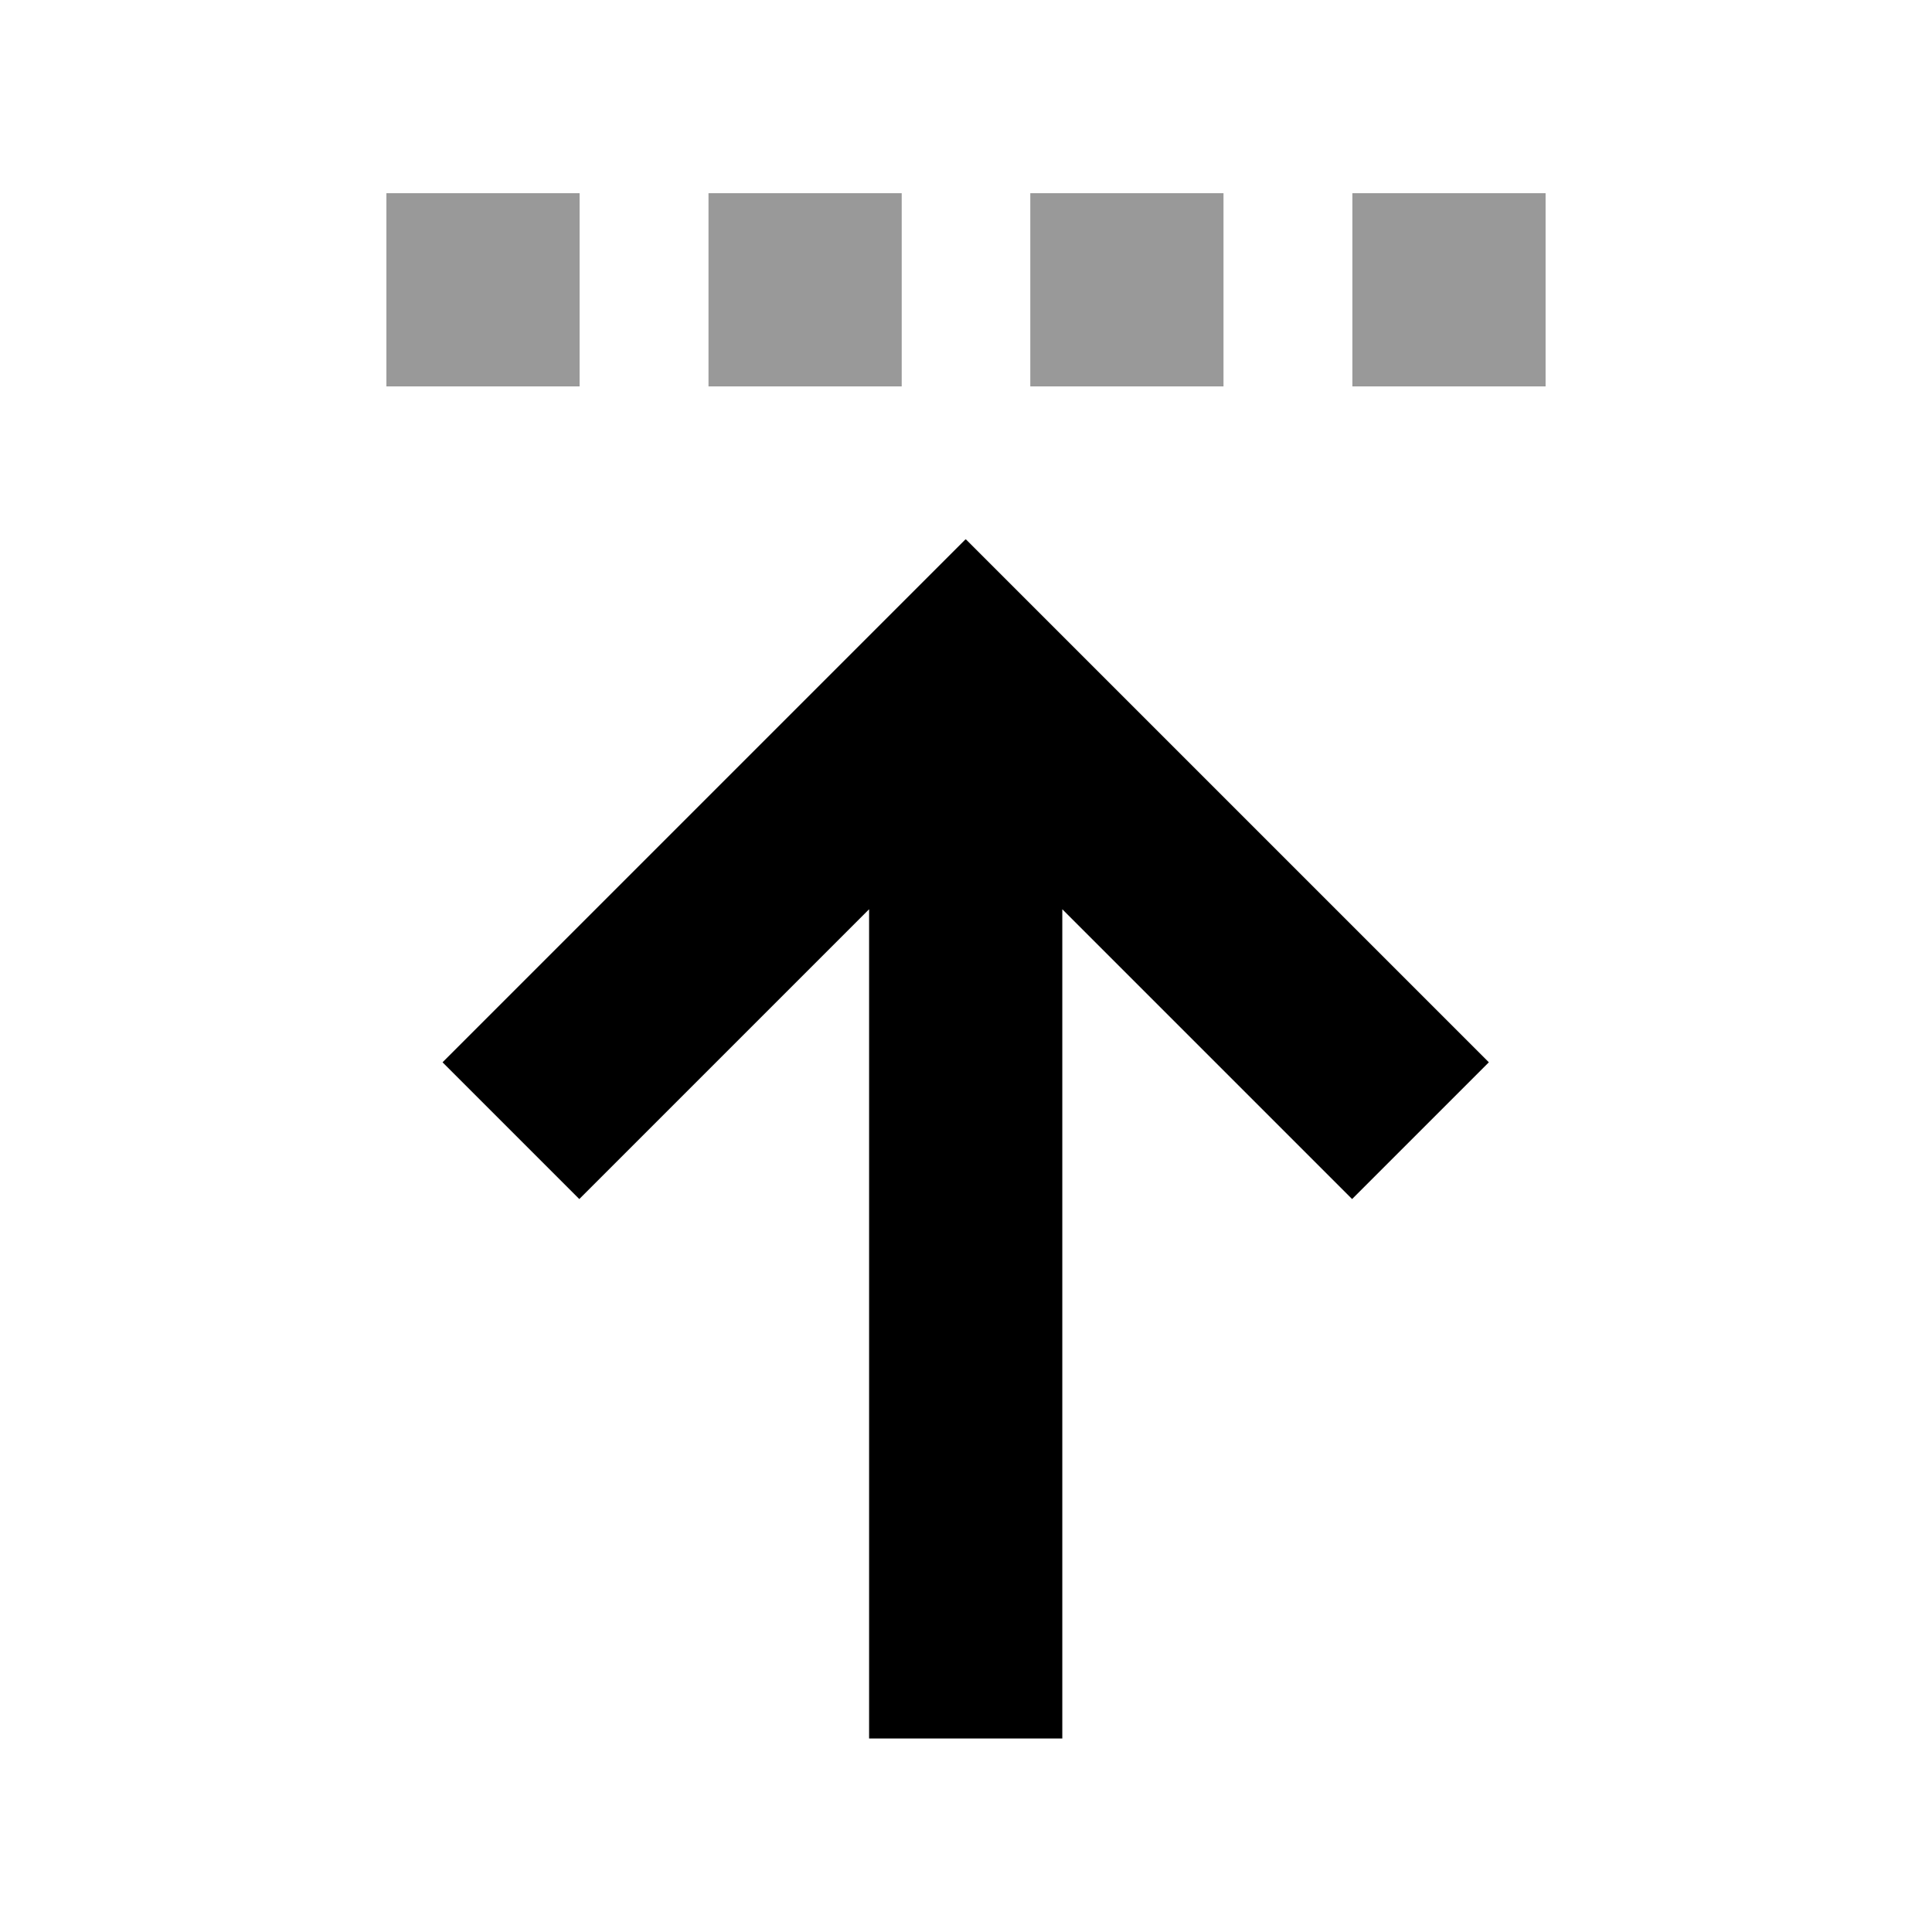
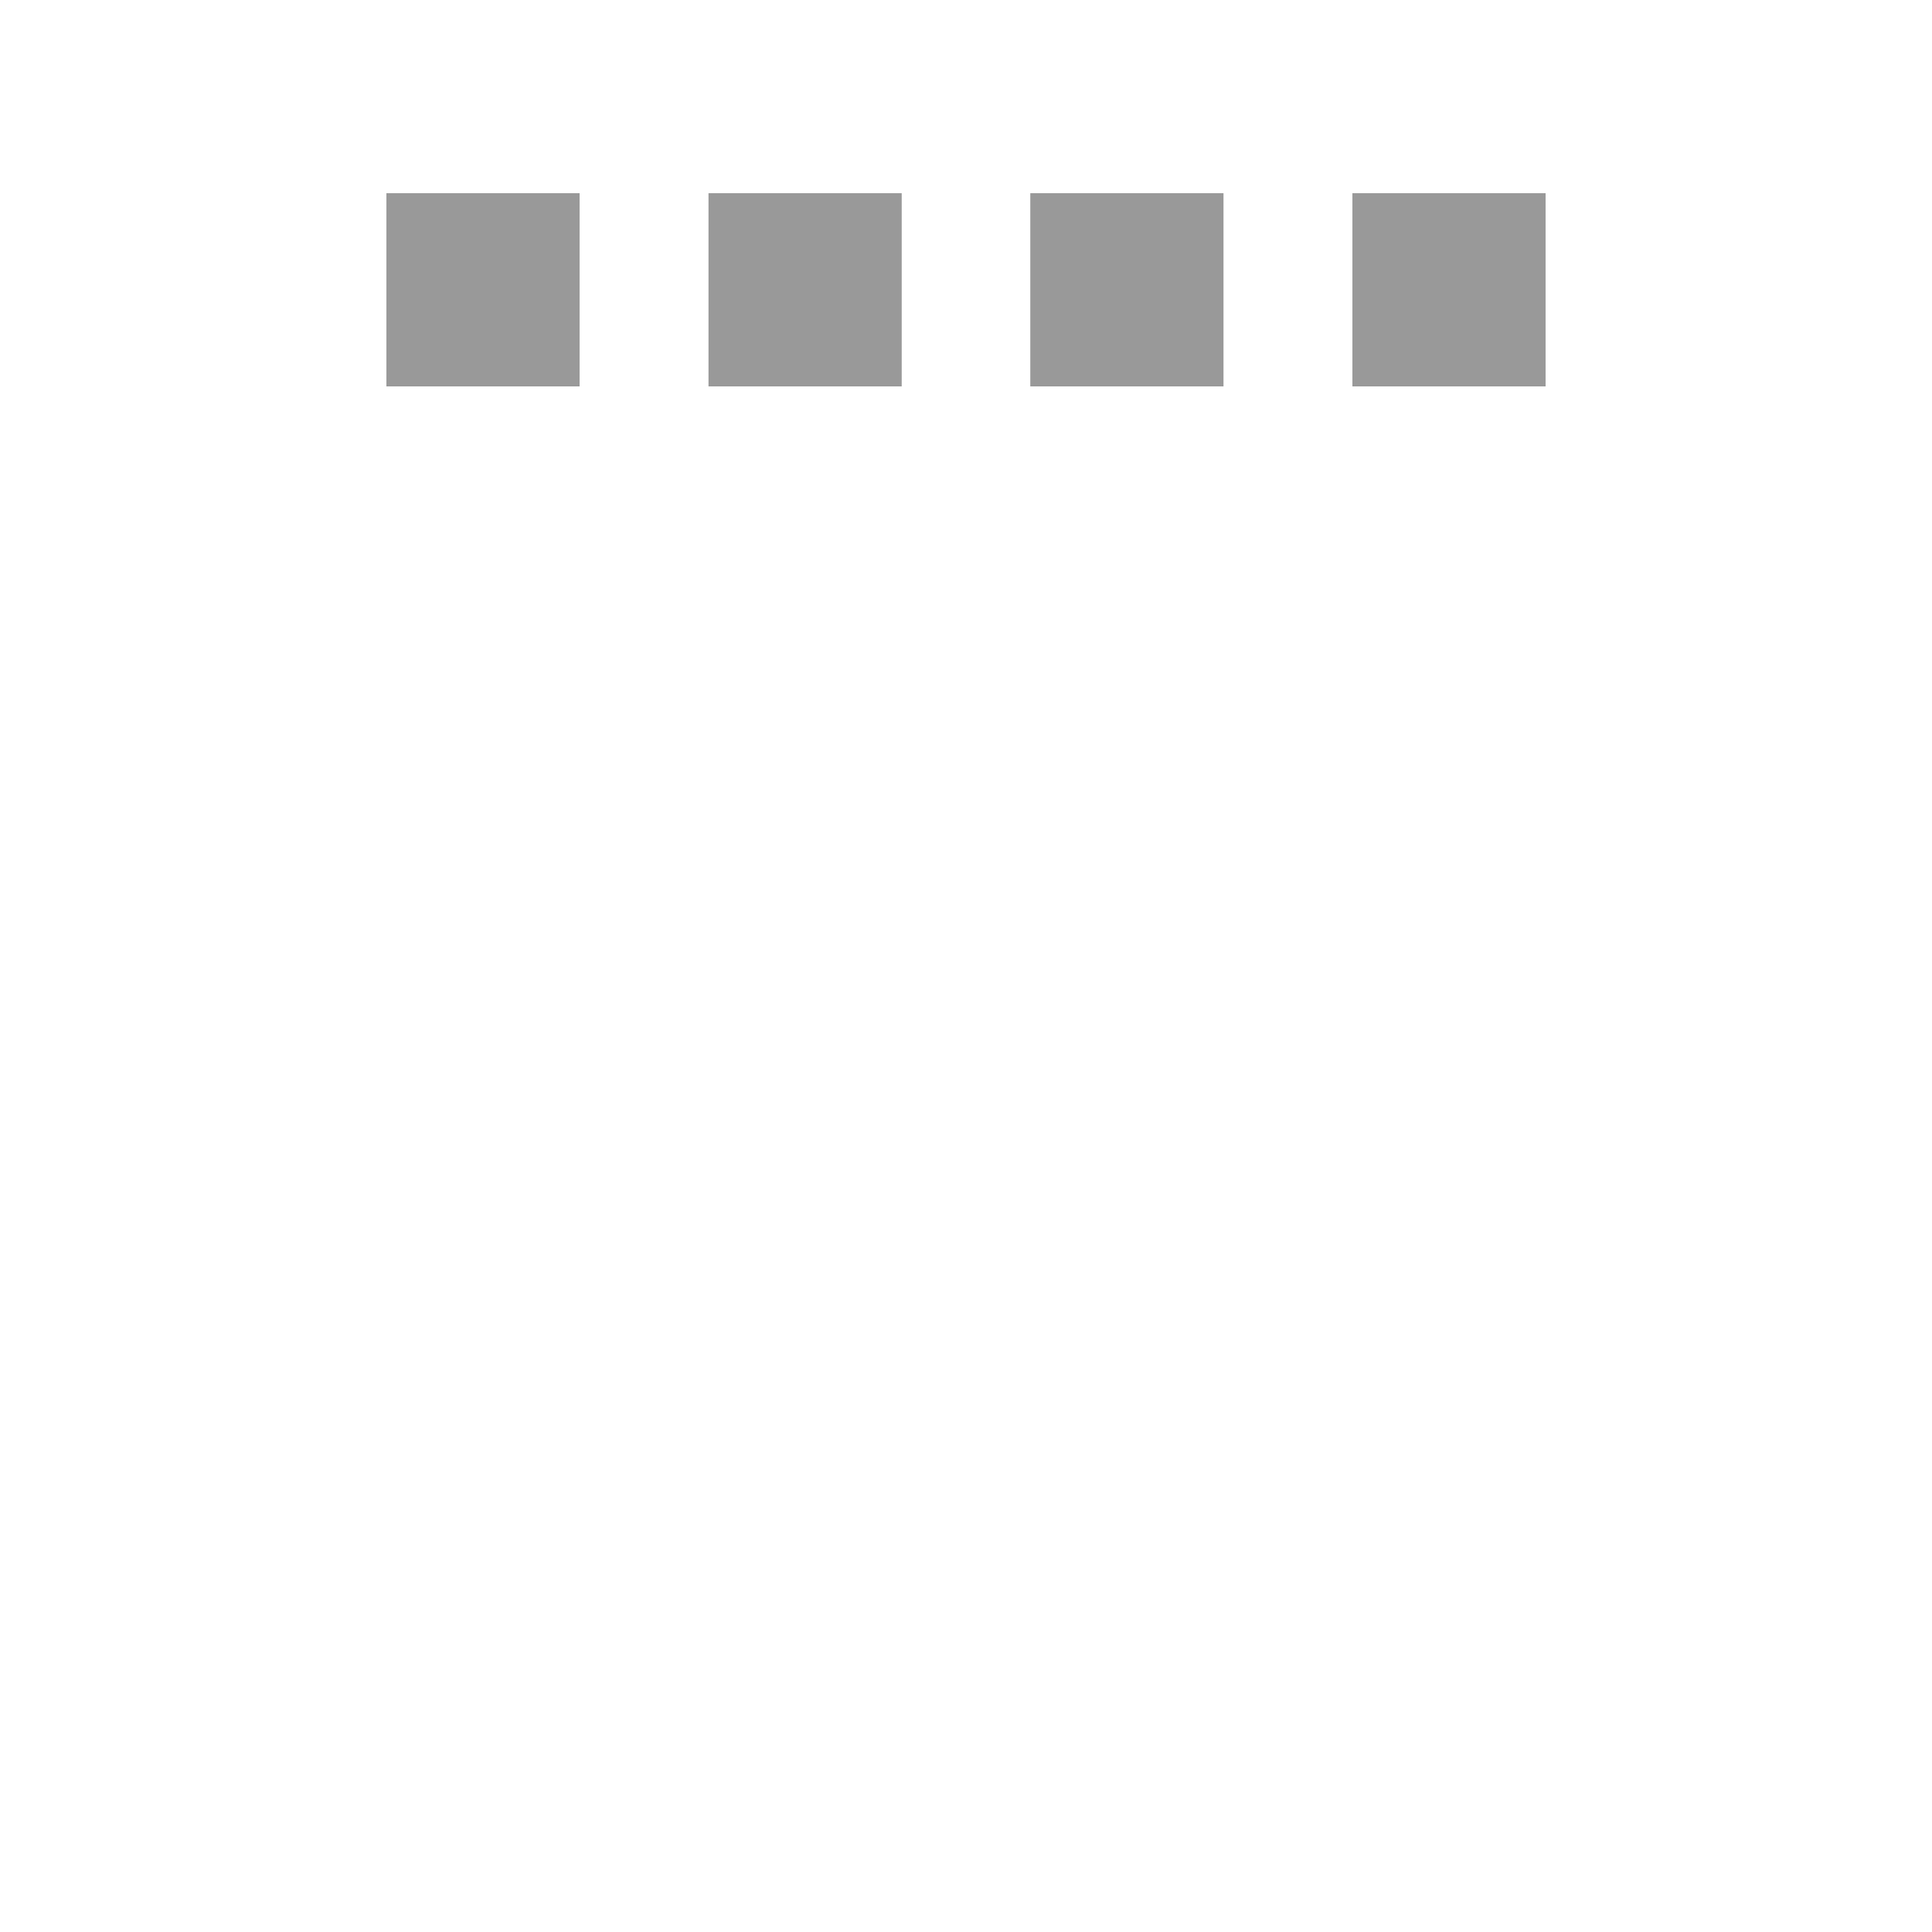
<svg xmlns="http://www.w3.org/2000/svg" viewBox="0 0 640 640">
  <path opacity=".4" fill="currentColor" d="M128 64L128 128L192 128L192 64L128 64zM234.7 64L234.7 128L298.7 128L298.7 64L234.7 64zM341.3 64L341.3 128L405.3 128L405.3 64L341.3 64zM448 64L448 128L512 128L512 64L448 64z" />
-   <path fill="currentColor" d="M320 178.7L342.6 201.3L470.6 329.3L493.2 351.9L447.9 397.2C441.3 390.6 409.3 358.6 351.9 301.2L351.9 575.9L287.9 575.9L287.9 301.2C230.5 358.6 198.5 390.6 191.9 397.2L146.6 351.9L169.2 329.3L297.2 201.3L319.8 178.7z" />
</svg>